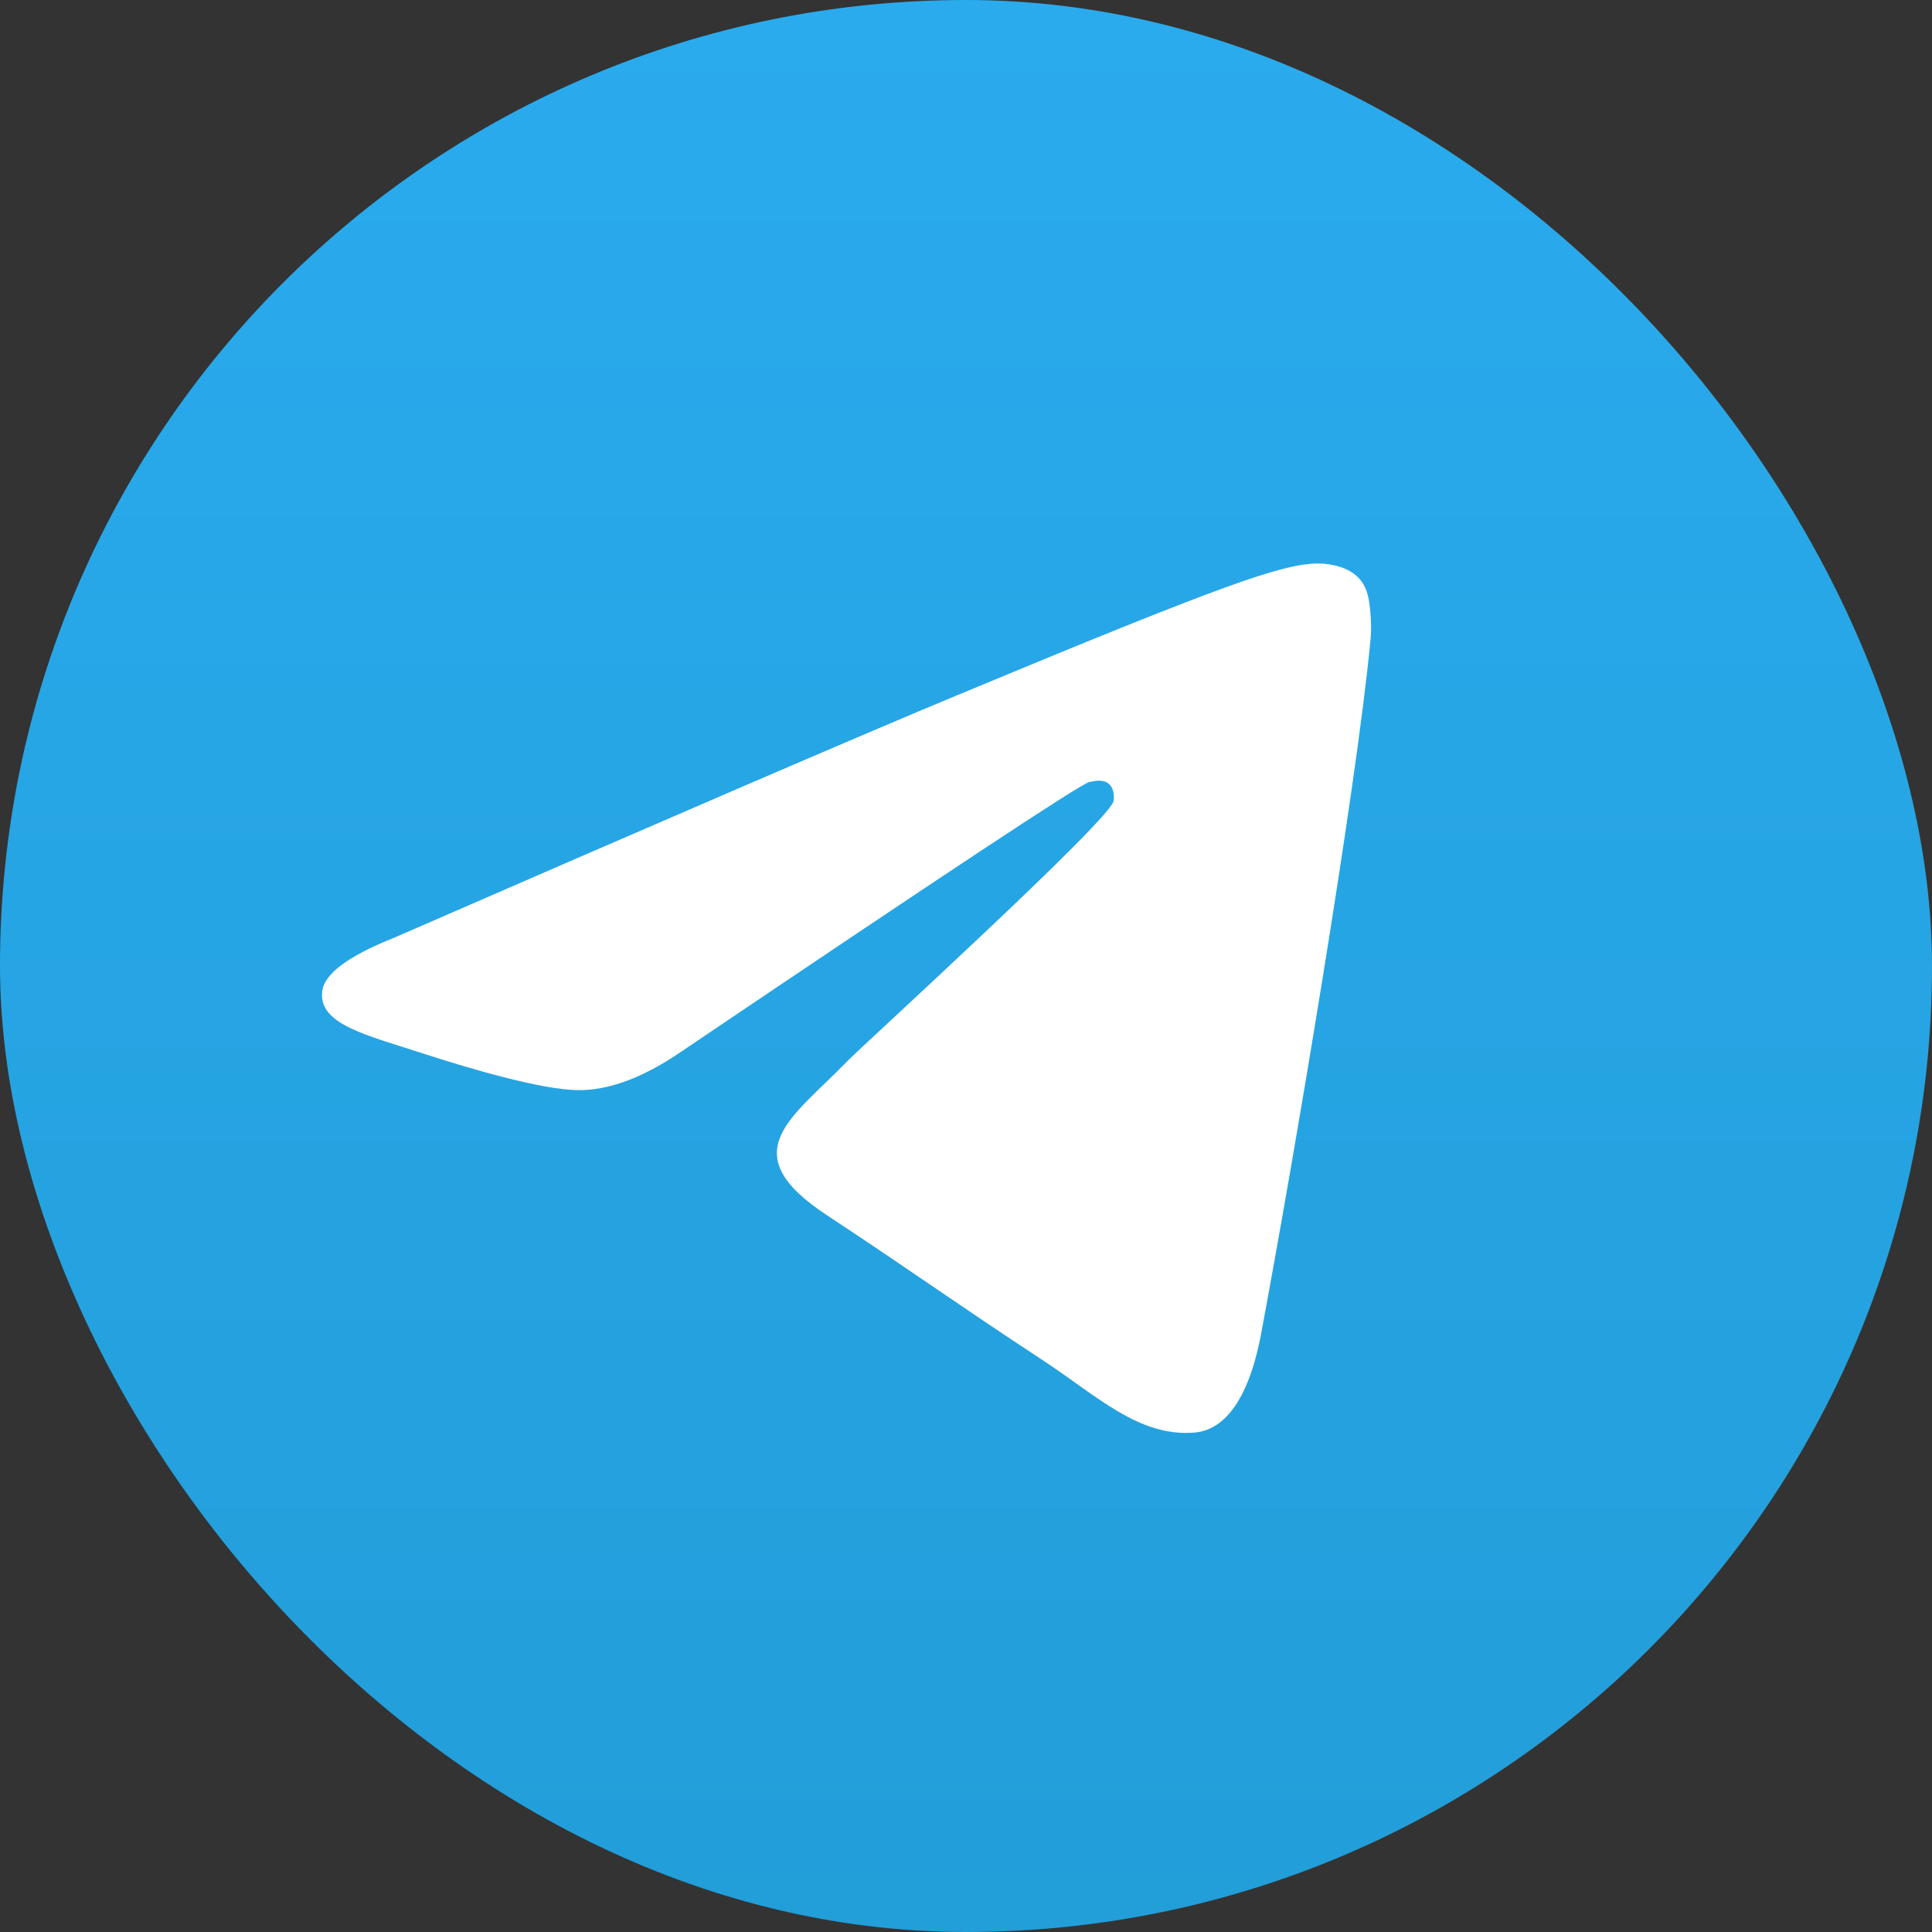
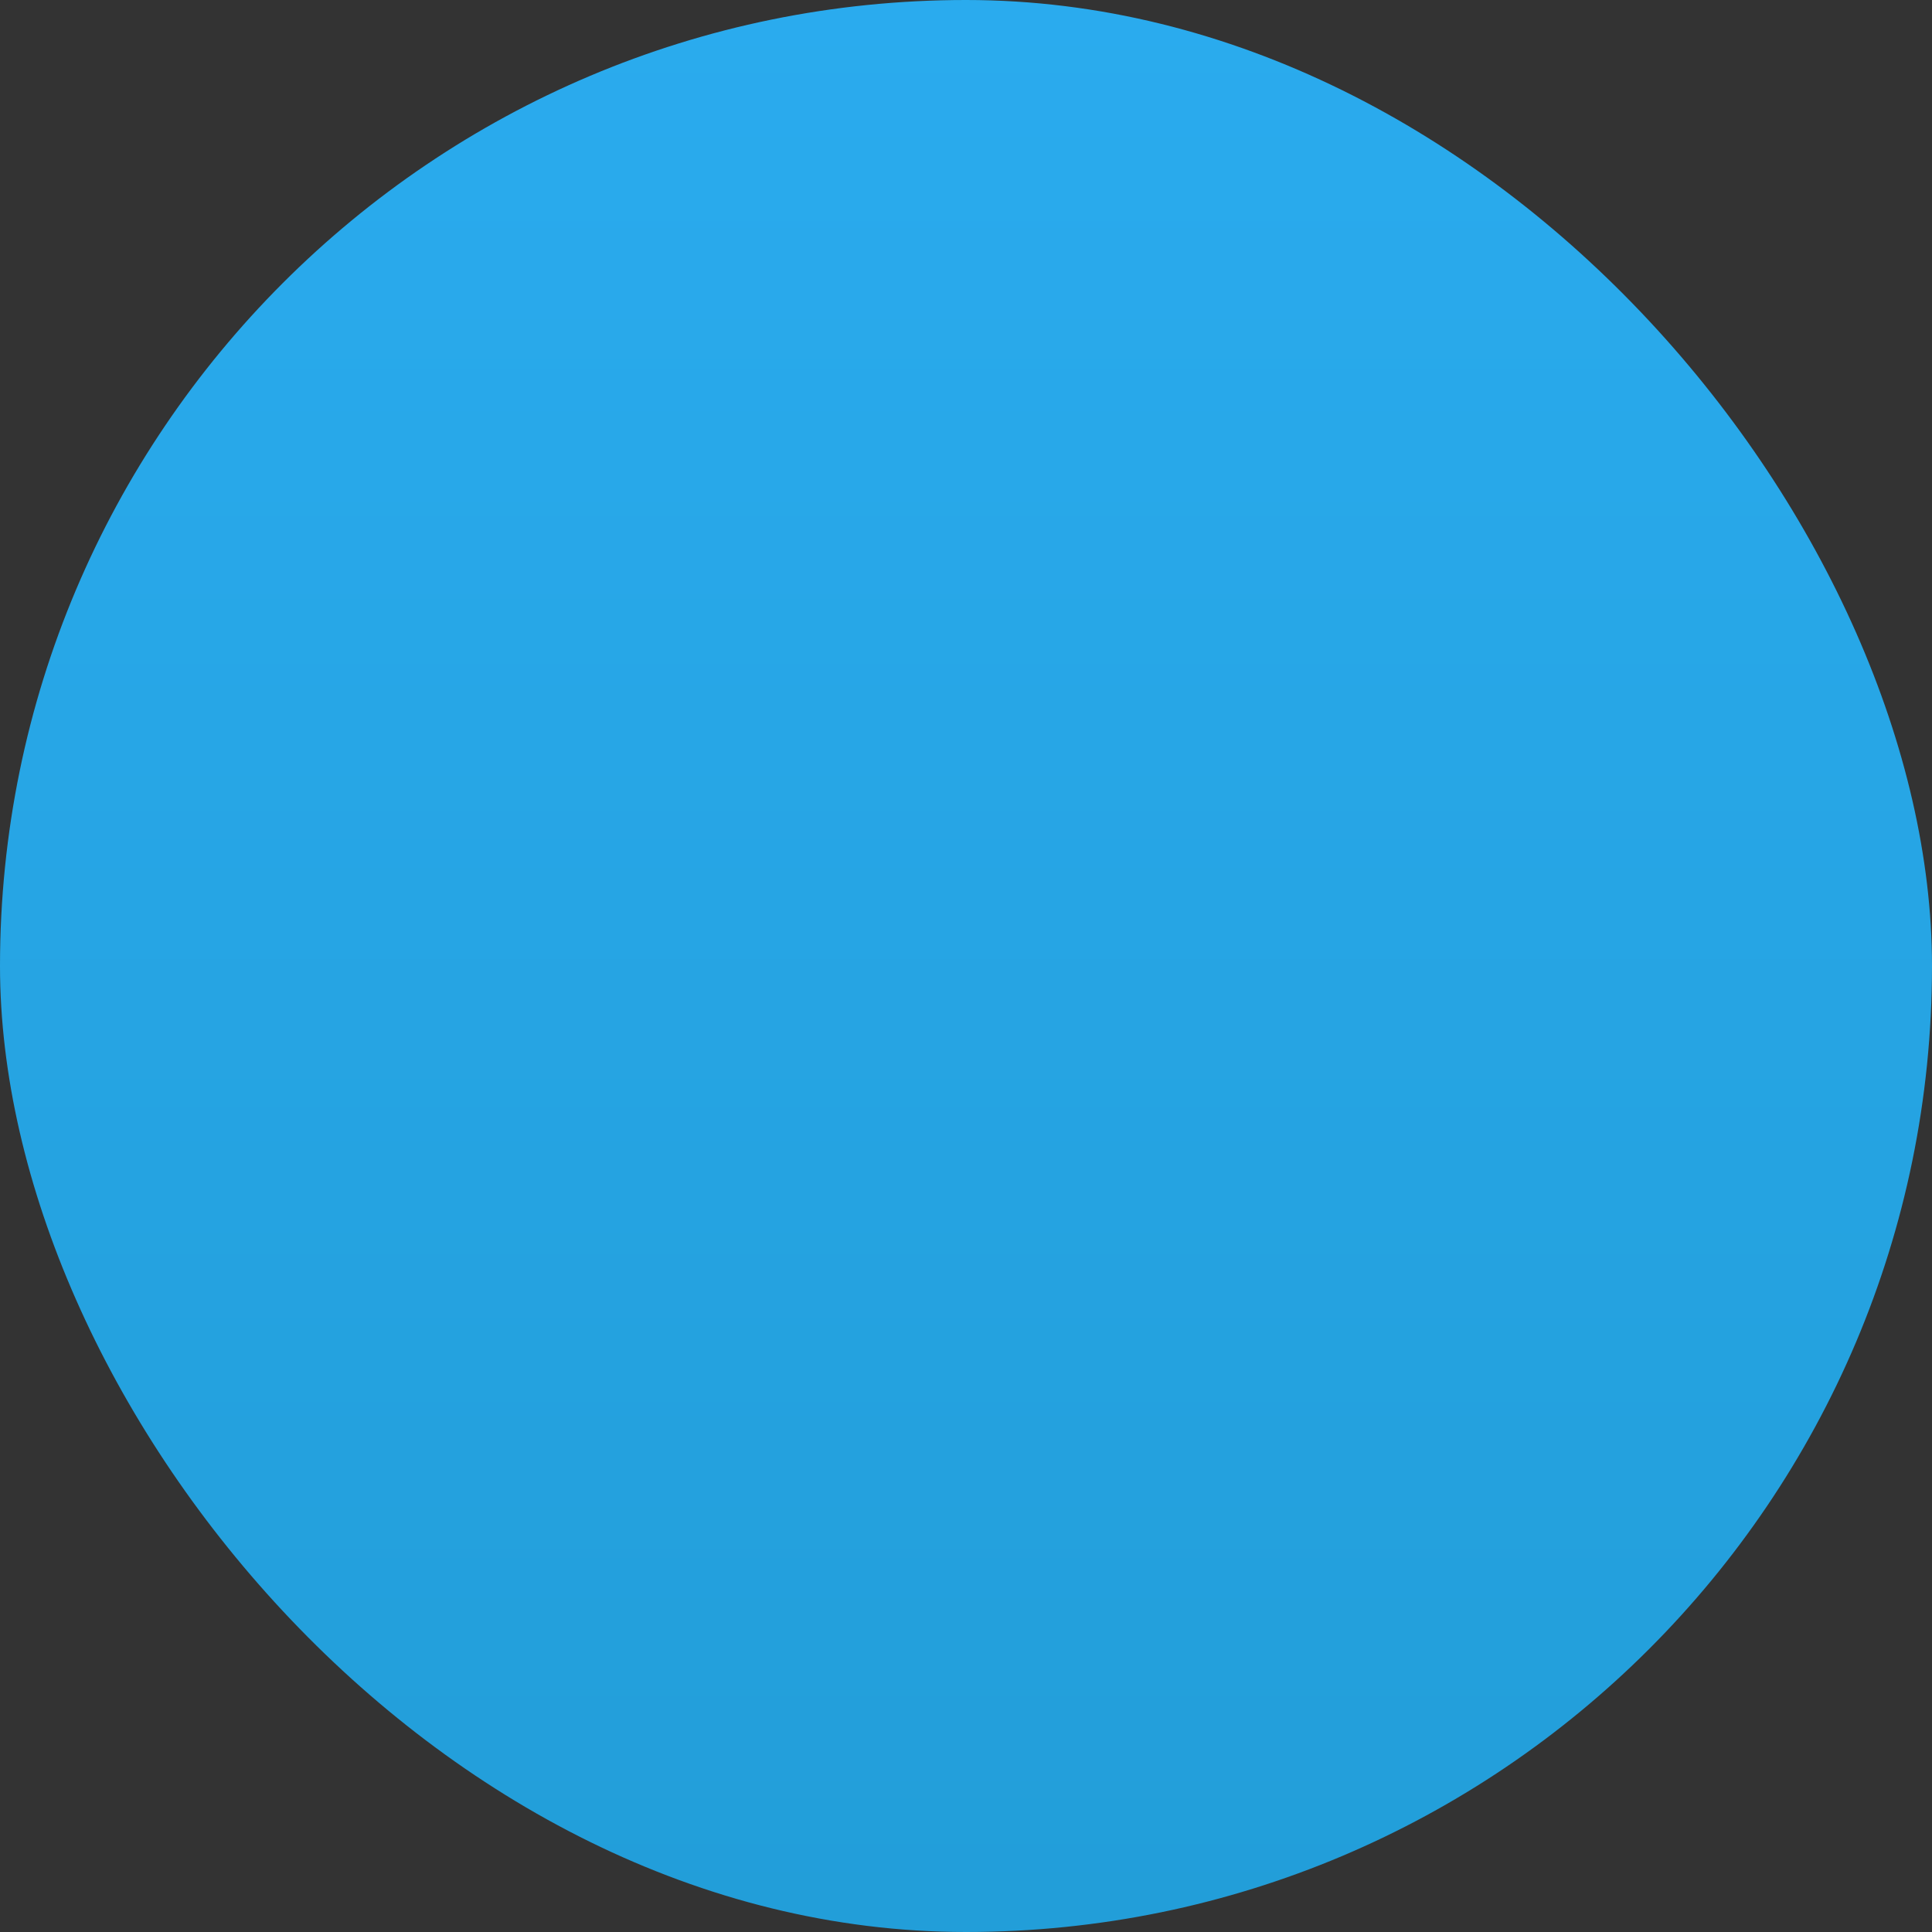
<svg xmlns="http://www.w3.org/2000/svg" width="24" height="24" viewBox="0 0 24 24" fill="none">
  <rect x="0" y="0" width="24" height="24" fill="#333333" stroke="none" />
  <rect width="24" height="24" rx="12" fill="url(#paint0_linear_13_387)" />
-   <path fill-rule="evenodd" clip-rule="evenodd" d="M4.896 11.649C8.394 10.125 10.727 9.12 11.894 8.635C15.226 7.249 15.919 7.008 16.37 7C16.47 6.998 16.692 7.023 16.835 7.14C16.957 7.238 16.99 7.371 17.006 7.465C17.022 7.558 17.042 7.771 17.026 7.937C16.846 9.834 16.064 14.439 15.667 16.564C15.498 17.464 15.167 17.765 14.847 17.795C14.15 17.859 13.621 17.334 12.946 16.892C11.889 16.199 11.293 15.768 10.268 15.093C9.083 14.312 9.851 13.883 10.526 13.182C10.703 12.998 13.773 10.205 13.833 9.952C13.84 9.92 13.847 9.802 13.777 9.74C13.707 9.677 13.603 9.699 13.528 9.716C13.422 9.74 11.735 10.855 8.467 13.061C7.988 13.39 7.554 13.55 7.165 13.542C6.737 13.533 5.913 13.3 5.3 13.101C4.548 12.856 3.951 12.727 4.003 12.312C4.03 12.096 4.328 11.875 4.896 11.649Z" fill="white" />
  <defs>
    <linearGradient id="paint0_linear_13_387" x1="12" y1="0" x2="12" y2="23.822" gradientUnits="userSpaceOnUse">
      <stop stop-color="#2AABEE" />
      <stop offset="1" stop-color="#229ED9" />
    </linearGradient>
  </defs>
</svg>